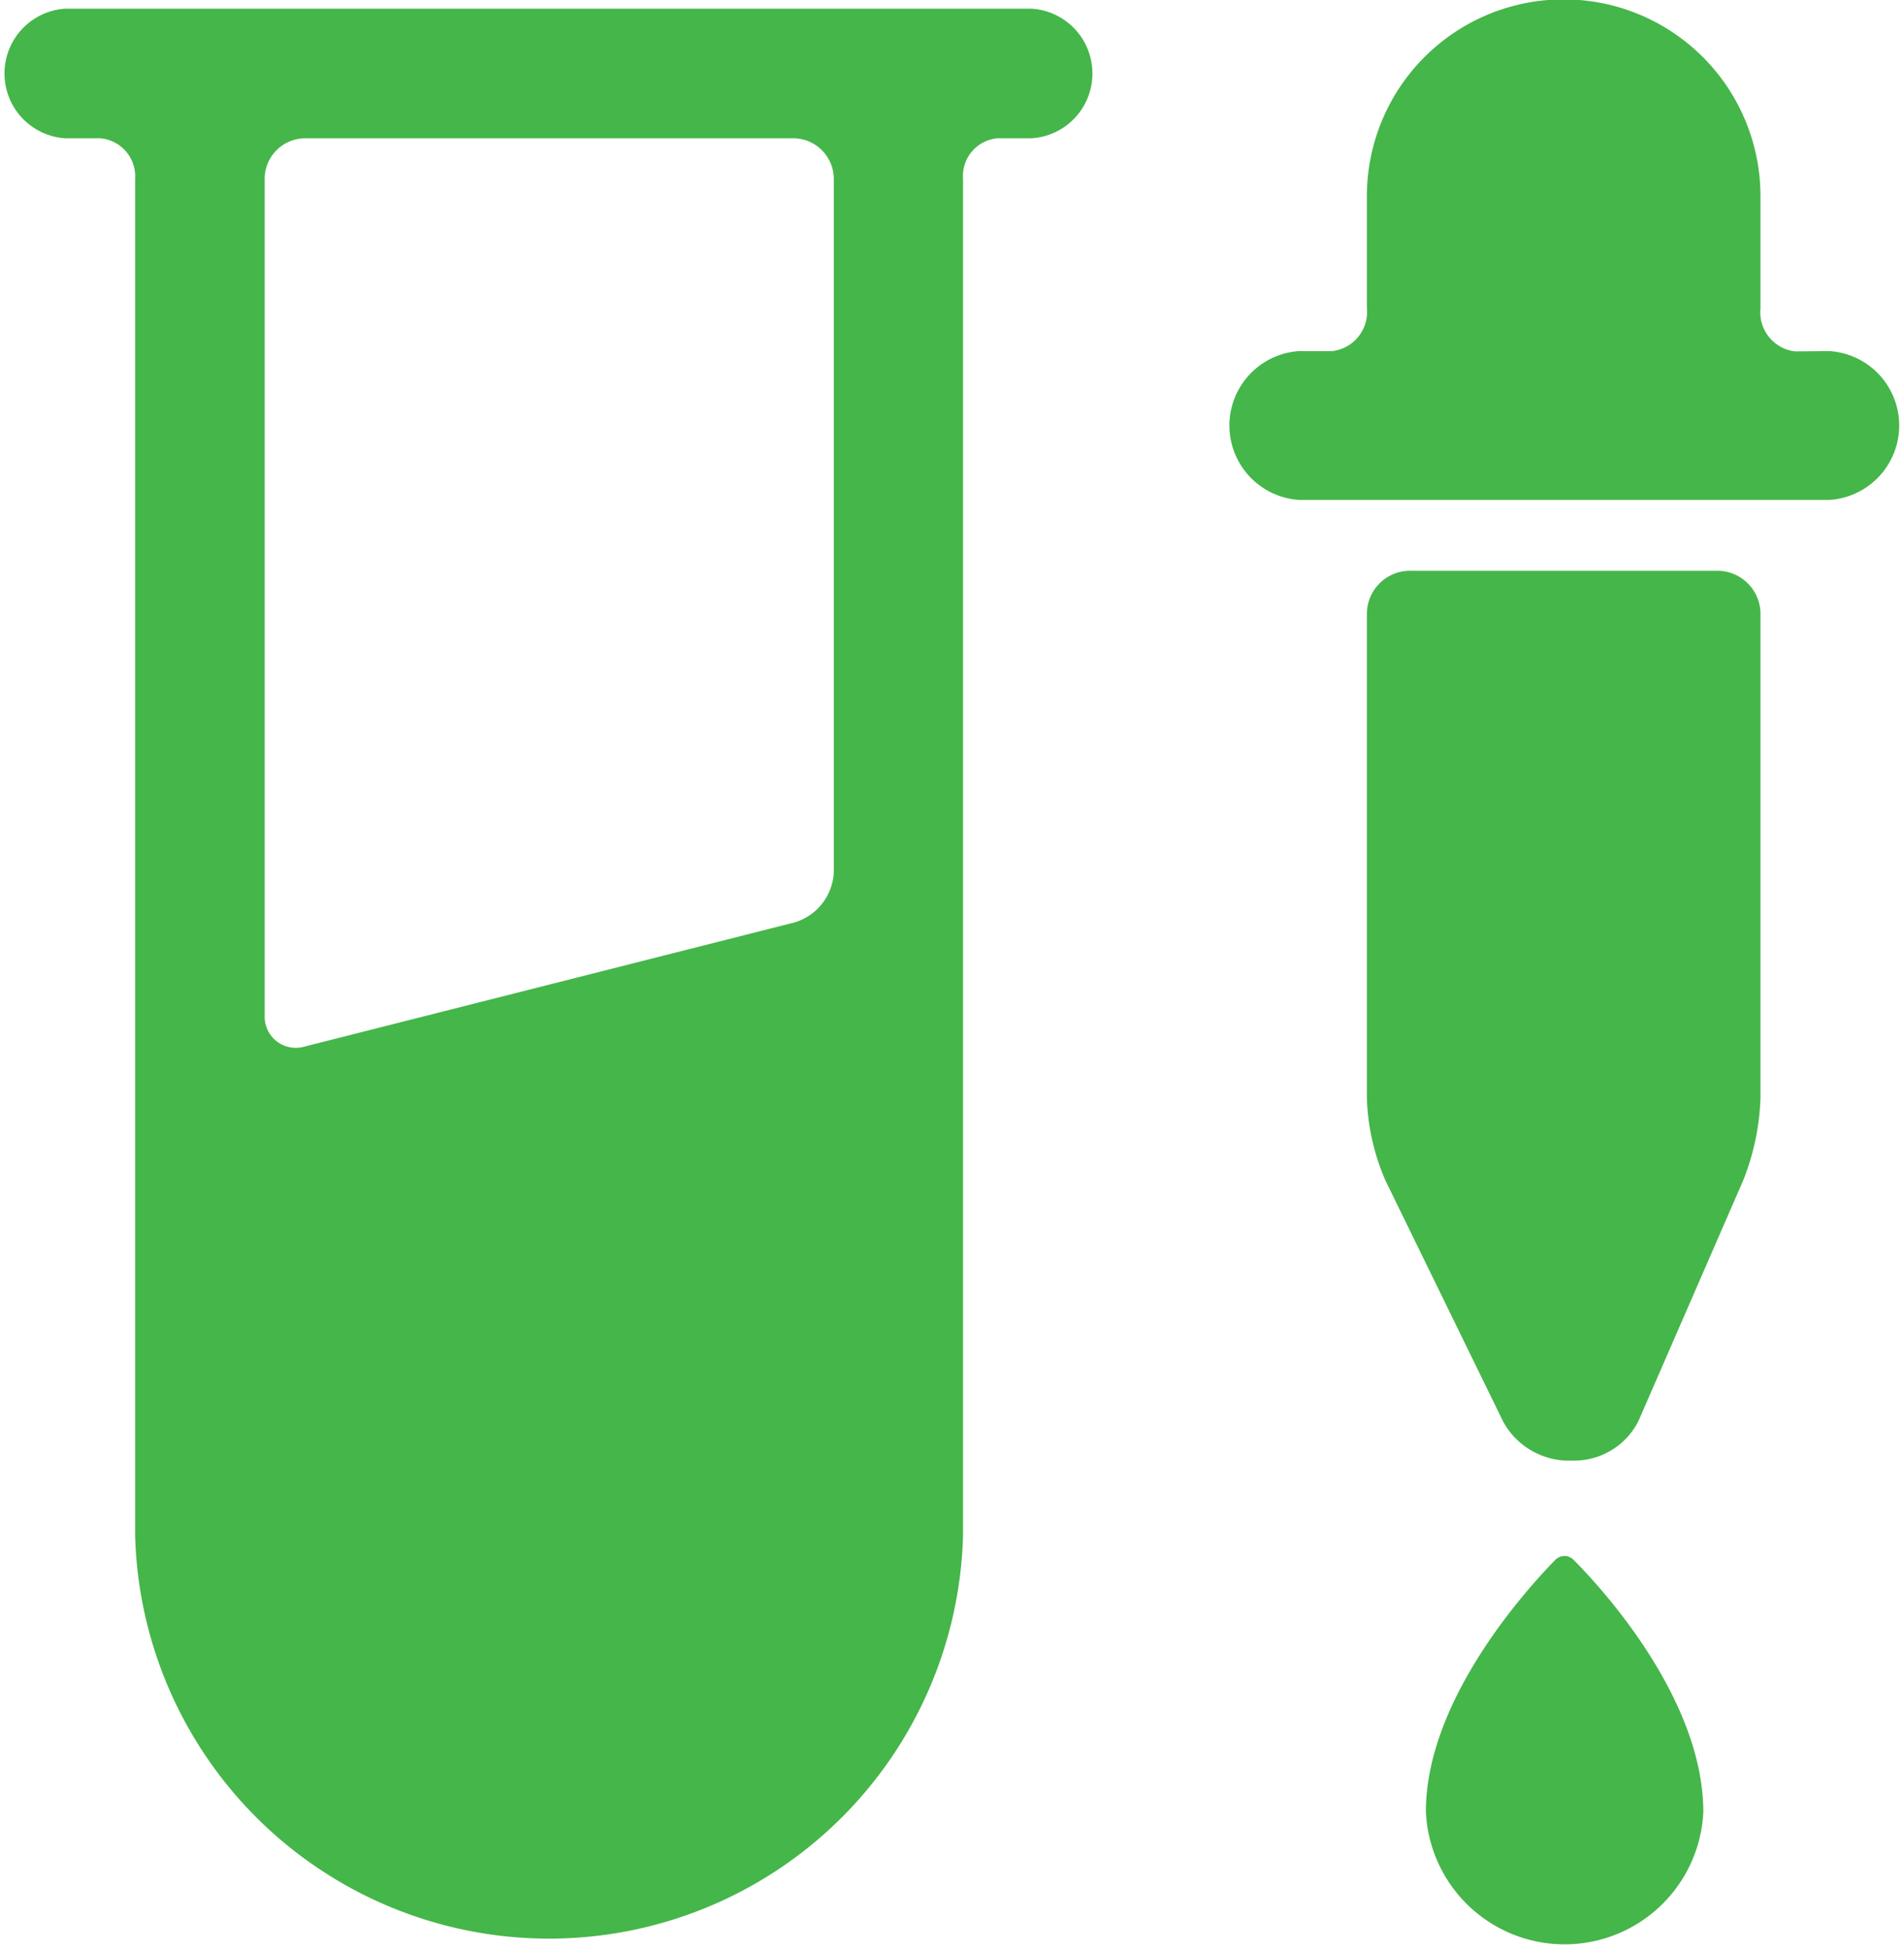
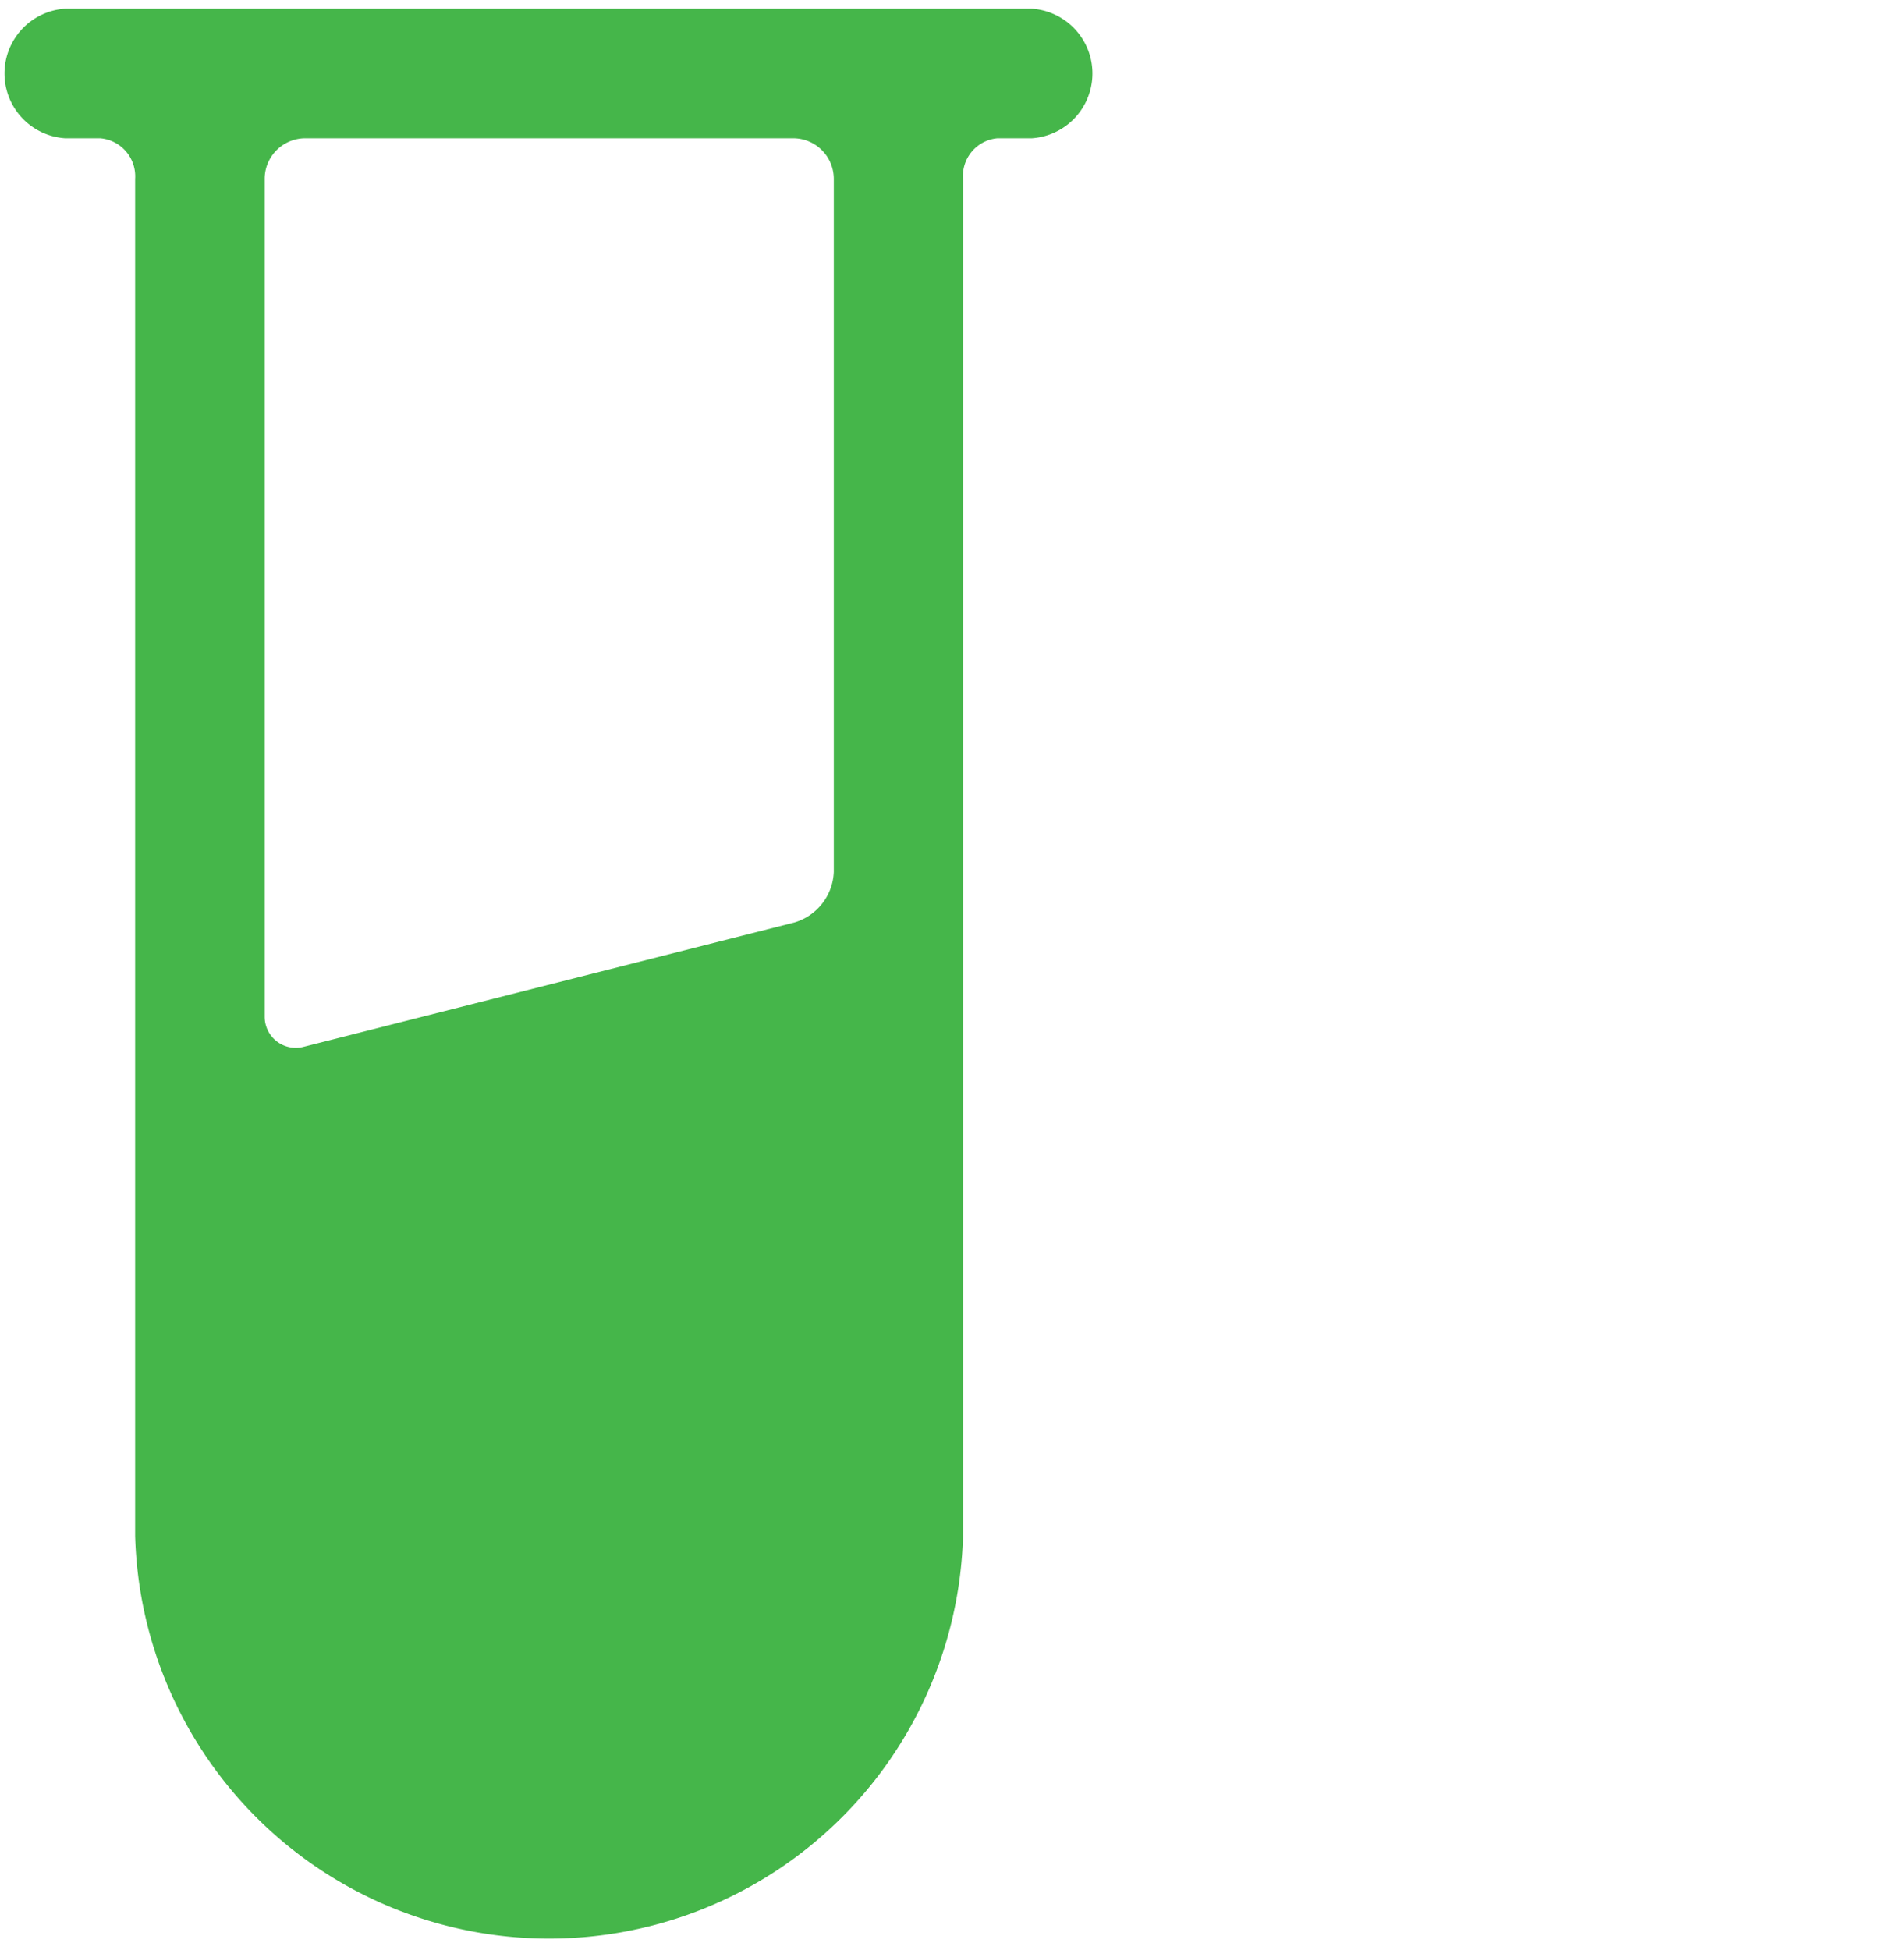
<svg xmlns="http://www.w3.org/2000/svg" viewBox="0 0 61.29 62.76">
  <defs>
    <style> .cls-1 { fill: #45b64a; } </style>
  </defs>
  <title>Asset 5</title>
  <g id="Layer_2" data-name="Layer 2">
    <g id="Layer_1-2" data-name="Layer 1">
      <g>
        <path class="cls-1" d="M2.09.28a2.09,2.09,0,0,0,0,4.17H3.22A1.23,1.23,0,0,1,4.35,5.76V49.43a13.33,13.33,0,0,0,26.65,0V5.76a1.22,1.22,0,0,1,1.11-1.31h1.11a2.09,2.09,0,0,0,0-4.17ZM8.52,32.72v-27A1.31,1.31,0,0,1,9.83,4.45H25.53a1.31,1.31,0,0,1,1.31,1.31V28.06a1.77,1.77,0,0,1-1.27,1.63l-15.79,4A1,1,0,0,1,8.52,32.72Z" />
-         <path class="cls-1" d="M50.07,50.2a.41.41,0,0,1,.58,0c1,1,4.18,4.53,4.18,8.12a4.47,4.47,0,0,1-8.93,0C45.89,54.76,49.08,51.21,50.07,50.2Z" />
        <polygon class="cls-1" points="44.04 6.32 44.04 6.32 44.04 6.31 44.04 6.32" />
        <g>
-           <path class="cls-1" d="M48.39,45.76a2.42,2.42,0,0,0,2,1.25h.35a2.32,2.32,0,0,0,2-1.27L56.11,38a7.83,7.83,0,0,0,.56-2.66V19.76a1.39,1.39,0,0,0-1.39-1.39H45.42A1.39,1.39,0,0,0,44,19.76v15.6a7.2,7.2,0,0,0,.6,2.64Z" />
-           <path class="cls-1" d="M57.78,11.31a1.27,1.27,0,0,1-1.11-1.39V6.32A6.32,6.32,0,0,0,44,6.31h0v3.6a1.27,1.27,0,0,1-1.11,1.39H41.82a2.4,2.4,0,0,0,0,4.79H58.89a2.4,2.4,0,0,0,0-4.79Z" />
-         </g>
+           </g>
      </g>
    </g>
  </g>
</svg>